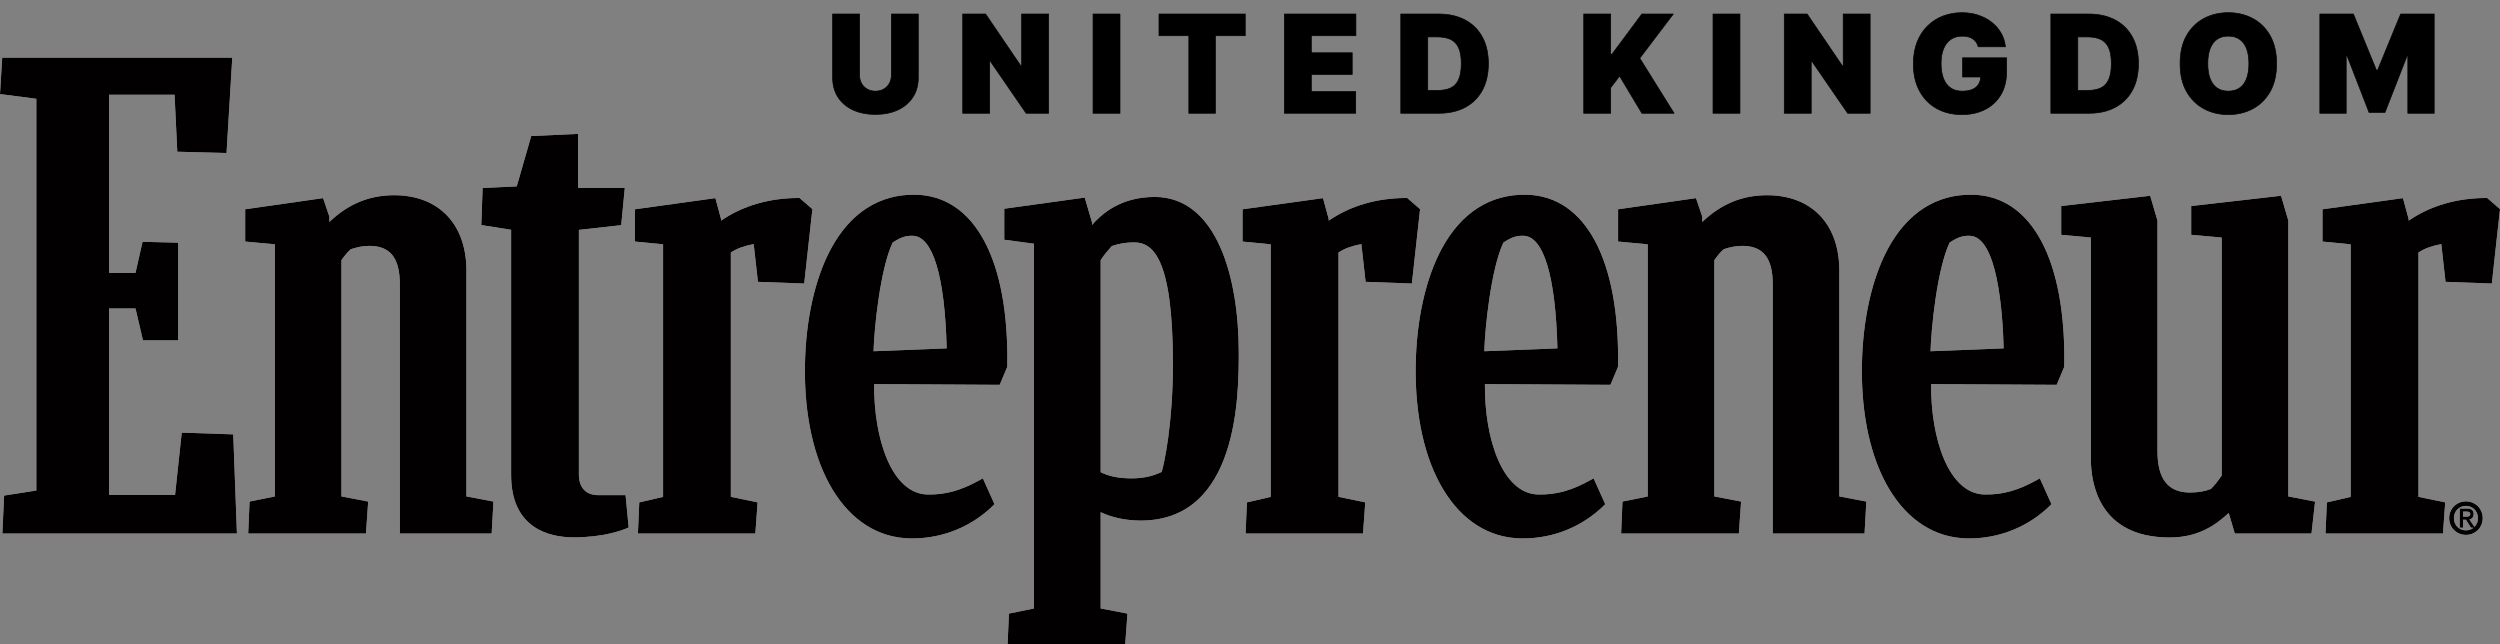
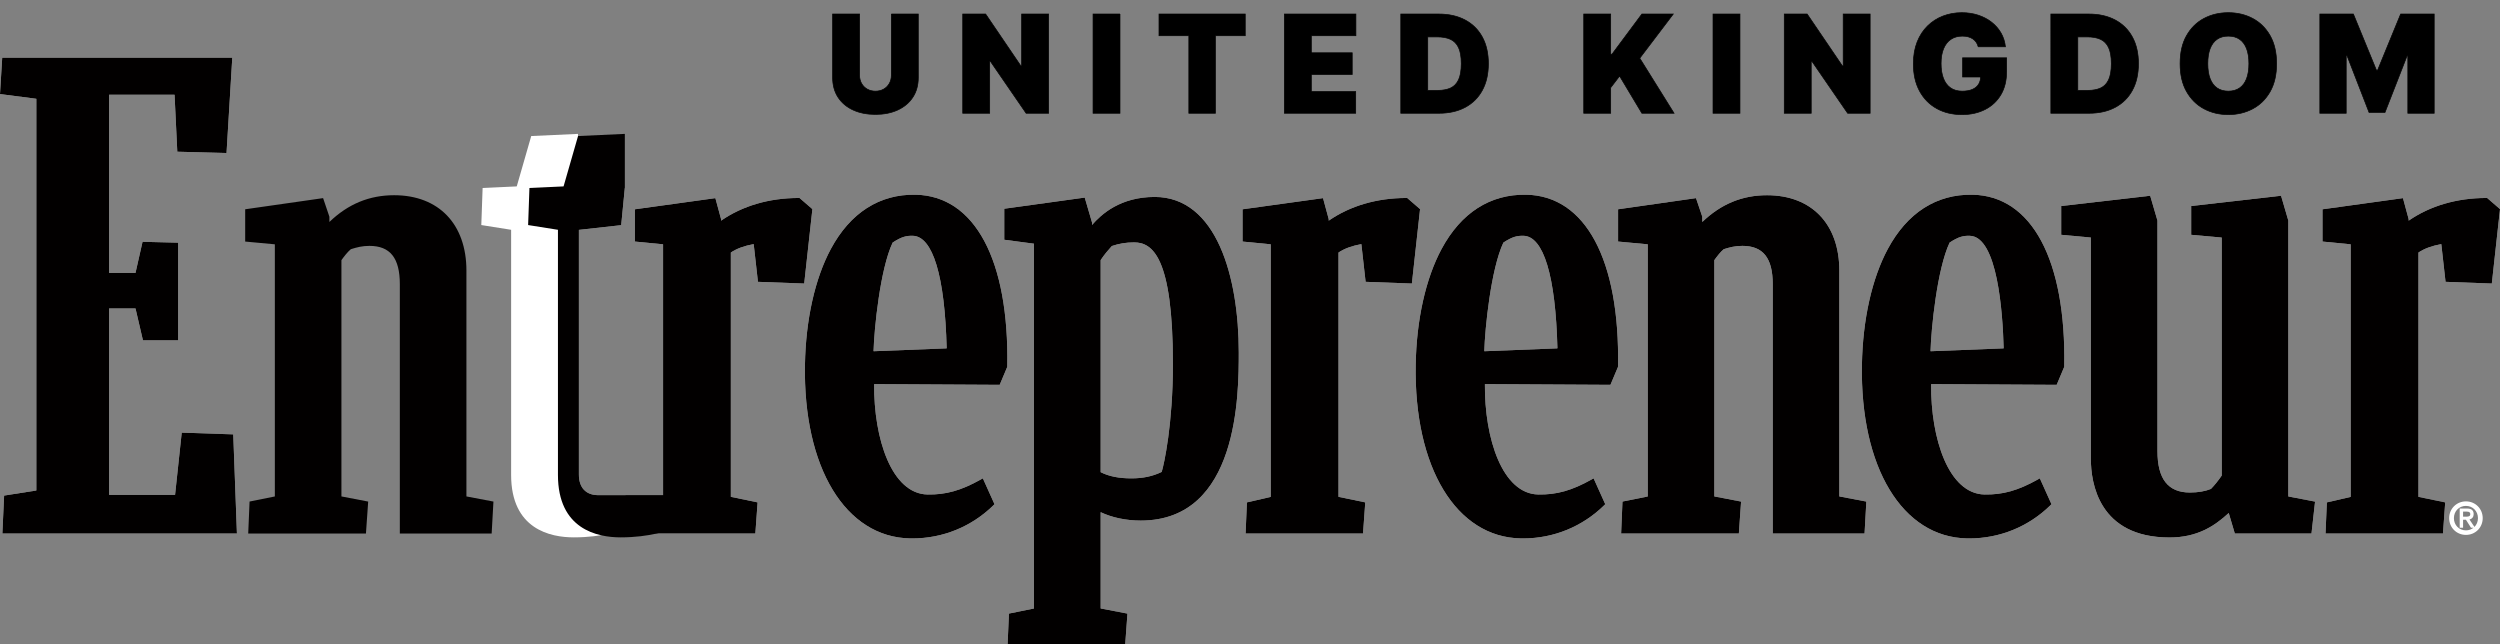
<svg xmlns="http://www.w3.org/2000/svg" width="905.969" height="233.521" version="1.1" viewBox="0 0 905.969 233.521">
  <rect x="0" y="0" width="905.969" height="233.521" fill="#808080" stroke="none" />
  <defs>
    <style>
      .st0 {
        stroke: #000;
        stroke-miterlimit: 10;
        stroke-width: .25px;
      }

      .st1 {
        fill: #fff;
      }

      .st2 {
        fill: #020000;
      }
    </style>
  </defs>
  <g id="Ent_Logo_UK_White">
    <g>
      <path class="st1" d="M216.782,179.434c-4.449,0-7-2.72-7-7.462v-88.667l15.329-1.706,1.319-13.508h-16.967v-19.575l-16.951.782-5.249,18.251-12.367.577-.477,13.429,10.807,1.717v88.841c0,19.682,14.237,22.621,22.723,22.621,10.648,0,17.487-2.559,19.329-3.343l.542-.231-1.119-11.725h-9.917Z" />
      <path class="st1" d="M289.741,71.747h-.3c-10.667,0-20.359,2.836-28.142,8.219v-.569l-2.059-7.596-29.165,4.043v11.696l10.216.999v91.53l-8.628,1.99-.488,11.291h42.555l.814-11.29-9.697-2.006v-88.541c2.166-1.44,4.825-2.42,8.281-3.051l1.543,13.673,16.763.622,2.967-26.972-4.661-4.038Z" />
      <path class="st1" d="M829.26,79.94l-2.64-9.008-32.558,3.723v10.438l11.069,1.001v86.24c-1.371,1.971-2.652,3.56-3.911,4.845-2.114.865-4.679,1.303-7.633,1.303-7.908,0-11.753-4.914-11.753-15.023v-83.518l-2.635-9.009-32.241,3.725v10.434l10.748,1.001v80.219c0,8.559,2.777,28.466,28.505,28.466,10.097,0,16.34-4.157,21.453-8.876l2.208,7.45h27.781l1.297-11.577-9.691-1.869v-99.965Z" />
-       <path class="st1" d="M169.027,98.071c0-16.856-10.039-27.326-26.201-27.326-8.985,0-16.677,3.174-23.457,9.692v-1.9l-2.283-6.739-28.234,4.042v11.697l10.749,1v91.373l-9.16,1.848-.488,11.592h42.662l.813-11.583-9.697-1.863v-85.637c1.066-1.466,2.204-2.953,3.416-3.962,2.185-.682,4.092-1.199,6.74-1.199,7.511,0,11.009,4.41,11.009,13.881v90.363h33.275l.648-11.586-9.792-1.861v-81.832Z" />
      <polygon class="st1" points="65.858 156.787 63.444 179.335 39.531 179.335 39.531 111.779 49.104 111.779 51.8 123.329 64.558 123.329 64.558 87.943 51.657 87.624 49.1 98.903 39.531 98.903 39.531 34.33 63.258 34.33 64.25 54.982 82.092 55.451 84.177 20.888 .802 20.888 0 34.087 13.171 35.803 13.171 177.743 1.494 179.59 .859 193.35 85.859 193.35 84.524 157.407 65.858 156.787" />
      <path class="st1" d="M901.307,71.747h-.3c-10.664,0-20.357,2.836-28.143,8.219v-.569l-2.058-7.596-29.164,4.043v11.696l10.216.999v91.53l-8.63,1.99-.488,11.291h42.556l.813-11.29-9.697-2.006v-88.54c2.169-1.441,4.827-2.421,8.282-3.052l1.542,13.673,16.767.622,2.967-26.972-4.662-4.038Z" />
      <path class="st1" d="M509.95,71.747h-.3c-10.666,0-20.357,2.836-28.142,8.219v-.569l-2.06-7.596-29.164,4.043v11.696l10.217.999v91.53l-8.63,1.99-.488,11.291h42.556l.812-11.29-9.698-2.006v-88.54c2.169-1.441,4.829-2.421,8.285-3.052l1.54,13.673,16.766.622,2.965-26.972-4.662-4.038Z" />
      <path class="st1" d="M666.548,98.071c0-16.856-10.039-27.326-26.2-27.326-8.983,0-16.676,3.174-23.458,9.692v-1.9l-2.281-6.739-28.235,4.042v11.697l10.75,1v91.373l-9.16,1.848-.487,11.592h42.66l.81-11.583-9.694-1.863v-85.637c1.063-1.464,2.197-2.948,3.415-3.961,2.186-.683,4.094-1.2,6.74-1.2,7.513,0,11.013,4.41,11.013,13.881v90.363h33.271l.649-11.586-9.794-1.861v-81.832Z" />
      <path class="st1" d="M331.733,70.559c-13.033-.227-23.608,6.567-30.64,19.651-5.769,10.732-9.103,25.646-9.387,41.993-.648,37.219,14.672,62.501,38.122,62.912.254.004.506.006.76.006,11.068,0,21.487-4.246,29.409-12.004l.401-.393-4.224-9.38-.767.43c-7.078,3.972-12.67,5.545-19.252,5.429-13.001-.227-19.54-20.165-19.375-40.009l45.498.264,2.687-6.384.063-.298c.671-38.582-11.776-61.84-33.296-62.217ZM316.566,127.281c.22-8.232,2.407-29.824,6.916-39.375,3.257-2.136,4.959-2.498,7.251-2.457,7.31.128,11.682,14.605,12.332,40.788l-26.5,1.045Z" />
      <path class="st1" d="M418.435,71.371c-12.475,0-19.337,6.289-22.699,10.152v-.9l-2.645-9.023-29.158,4.042v11.244l10.767,1.426v132.196l-9.069,1.845-.49,11.167h42.619l.815-11.159-9.712-1.861v-34.895c4.041,1.947,9.242,3.049,14.505,3.049,35.544,0,35.544-45.887,35.544-60.967,0-27.225-8.006-56.317-30.477-56.317ZM420.987,171.022c-3.29,1.591-6.792,2.333-10.993,2.333-4.522,0-8.17-.735-11.131-2.246v-76.844c1.314-2.009,2.912-3.846,4.059-5.108,2.607-.895,5.169-1.313,8.043-1.313,6.56,0,14.088,5.008,14.088,44.057,0,21.885-3.199,36.264-4.066,39.121Z" />
      <path class="st1" d="M553.061,70.559c-13.068-.227-23.608,6.567-30.641,19.651-5.769,10.731-9.102,25.645-9.386,41.993-.649,37.219,14.672,62.501,38.122,62.912.254.004.507.006.76.006,11.069,0,21.486-4.246,29.408-12.004l.403-.393-4.226-9.38-.766.43c-7.078,3.972-12.633,5.541-19.253,5.429-13.001-.227-19.54-20.165-19.375-40.009l45.497.264,2.689-6.384.062-.298c.671-38.582-11.775-61.84-33.294-62.217ZM537.894,127.281c.22-8.231,2.404-29.819,6.916-39.375,3.256-2.135,4.936-2.497,7.251-2.457,7.312.128,11.685,14.602,12.332,40.788l-26.499,1.045Z" />
      <path class="st1" d="M714.767,70.559c-13.048-.227-23.608,6.567-30.641,19.651-5.769,10.731-9.102,25.645-9.386,41.993-.649,37.219,14.672,62.501,38.122,62.912.254.004.507.006.76.006,11.069,0,21.487-4.246,29.408-12.004l.403-.393-4.226-9.38-.766.43c-7.08,3.971-12.633,5.538-19.253,5.429-13.001-.227-19.54-20.165-19.374-40.009l45.497.264,2.689-6.384.062-.298c.671-38.582-11.775-61.84-33.294-62.217ZM699.601,127.281c.22-8.232,2.404-29.823,6.916-39.376,3.256-2.136,4.954-2.504,7.251-2.456,10.122.177,12.005,27.955,12.332,40.788l-26.499,1.045Z" />
      <path class="st1" d="M893.626,181.692c-3.408,0-6.077,2.669-6.077,6.076s2.669,6.074,6.077,6.074,6.076-2.668,6.076-6.074-2.669-6.076-6.076-6.076ZM893.626,183.333c2.484,0,4.357,1.907,4.357,4.435,0,1.276-.48,2.391-1.272,3.184l-1.795-2.684c.974-.268,1.505-.954,1.505-1.961,0-1.339-.787-2.018-2.34-2.018h-2.716v6.958h1.222v-2.907h1.031l1.84,2.907h.898c-.739.592-1.672.953-2.73.953-2.484,0-4.357-1.905-4.357-4.432s1.874-4.435,4.357-4.435ZM895.196,186.308c0,.868-.694.932-1.752.932h-.857v-1.85h1.268c1.202,0,1.341.523,1.341.918Z" />
    </g>
  </g>
  <g id="Ent_Logo_UK_Black_copy">
    <g>
      <g>
        <path class="st0" d="M323.014,5.08h9.763v23.038c0,2.739-.652,5.107-1.958,7.103-1.305,1.996-3.122,3.535-5.452,4.618-2.329,1.083-5.033,1.624-8.112,1.624-3.102,0-5.818-.542-8.147-1.624-2.329-1.083-4.142-2.622-5.435-4.618-1.294-1.996-1.94-4.364-1.94-7.103V5.08h9.764v22.195c0,1.112.245,2.104.737,2.977.491.872,1.173,1.554,2.045,2.045s1.864.738,2.977.738c1.124,0,2.119-.246,2.985-.738s1.545-1.173,2.037-2.045c.491-.872.737-1.864.737-2.977V5.08Z" />
        <path class="st0" d="M379.999,5.08v35.961h-8.147l-12.994-18.894h-.21v18.894h-9.764V5.08h8.288l12.783,18.824h.281V5.08h9.763Z" />
        <path class="st0" d="M405.869,5.08v35.961h-9.763V5.08h9.763Z" />
        <path class="st0" d="M420.004,12.946v-7.867h31.256v7.867h-10.817v28.095h-9.622V12.946h-10.816Z" />
        <path class="st0" d="M465.443,41.041V5.08h25.917v7.867h-16.154v6.181h14.82v7.867h-14.82v6.181h16.084v7.867h-25.847Z" />
        <path class="st0" d="M521.466,41.041h-13.837V5.08h13.696c3.699,0,6.898.717,9.597,2.151,2.698,1.434,4.781,3.494,6.251,6.181,1.469,2.687,2.203,5.903,2.203,9.648s-.731,6.962-2.194,9.649c-1.464,2.687-3.535,4.747-6.216,6.181-2.682,1.434-5.848,2.151-9.5,2.151ZM517.393,32.753h3.722c1.779,0,3.299-.287,4.557-.86,1.259-.573,2.219-1.563,2.88-2.967.661-1.405.992-3.36.992-5.865s-.337-4.46-1.01-5.865-1.656-2.394-2.949-2.967c-1.294-.574-2.877-.86-4.75-.86h-3.441v19.385Z" />
        <path class="st0" d="M573.927,41.041V5.08h9.764v14.539h.491l10.816-14.539h11.379l-12.151,16.014,12.432,19.947h-11.659l-8.077-13.485-3.23,4.214v9.271h-9.764Z" />
        <path class="st0" d="M630.54,5.08v35.961h-9.763V5.08h9.763Z" />
        <path class="st0" d="M677.713,5.08v35.961h-8.147l-12.994-18.894h-.21v18.894h-9.764V5.08h8.288l12.783,18.824h.281V5.08h9.763Z" />
        <path class="st0" d="M716.877,16.95c-.152-.621-.393-1.168-.72-1.642-.328-.474-.734-.878-1.221-1.211-.485-.333-1.048-.585-1.686-.755s-1.338-.255-2.099-.255c-1.639,0-3.034.393-4.188,1.177s-2.031,1.914-2.634,3.389c-.604,1.475-.904,3.254-.904,5.338,0,2.107.286,3.91.86,5.408.573,1.499,1.428,2.646,2.563,3.441,1.136.796,2.546,1.194,4.231,1.194,1.487,0,2.725-.217,3.714-.65s1.73-1.047,2.222-1.844c.491-.796.737-1.732.737-2.81l1.686.176h-8.218v-6.954h15.944v4.987c0,3.278-.693,6.079-2.081,8.402-1.387,2.324-3.295,4.103-5.725,5.338-2.429,1.235-5.212,1.853-8.349,1.853-3.501,0-6.573-.743-9.219-2.23-2.646-1.487-4.709-3.605-6.19-6.356-1.48-2.751-2.221-6.023-2.221-9.816,0-2.973.453-5.607,1.36-7.901s2.169-4.235,3.784-5.821c1.615-1.586,3.482-2.786,5.602-3.6,2.119-.813,4.39-1.22,6.813-1.22,2.13,0,4.111.301,5.943.904s3.453,1.458,4.864,2.563c1.41,1.106,2.549,2.415,3.415,3.925.866,1.51,1.393,3.167,1.58,4.969h-9.868Z" />
        <path class="st0" d="M757.041,41.041h-13.837V5.08h13.696c3.698,0,6.897.717,9.596,2.151,2.698,1.434,4.782,3.494,6.251,6.181,1.47,2.687,2.204,5.903,2.204,9.648s-.731,6.962-2.195,9.649c-1.463,2.687-3.535,4.747-6.216,6.181s-5.847,2.151-9.499,2.151ZM752.967,32.753h3.723c1.779,0,3.298-.287,4.557-.86,1.258-.573,2.218-1.563,2.88-2.967.661-1.405.992-3.36.992-5.865s-.337-4.46-1.01-5.865c-.674-1.405-1.657-2.394-2.95-2.967-1.294-.574-2.877-.86-4.75-.86h-3.441v19.385Z" />
        <path class="st0" d="M825.014,23.06c0,4.004-.779,7.378-2.336,10.123-1.557,2.746-3.658,4.823-6.304,6.234s-5.596,2.116-8.85,2.116c-3.278,0-6.237-.711-8.877-2.133-2.64-1.422-4.734-3.506-6.286-6.251-1.551-2.745-2.326-6.107-2.326-10.088,0-4.003.775-7.377,2.326-10.123,1.552-2.745,3.646-4.823,6.286-6.234,2.64-1.41,5.599-2.116,8.877-2.116,3.254,0,6.204.706,8.85,2.116,2.646,1.411,4.747,3.489,6.304,6.234s2.336,6.119,2.336,10.123ZM814.97,23.06c0-2.154-.284-3.971-.853-5.452-.567-1.48-1.404-2.604-2.511-3.371s-2.467-1.15-4.082-1.15-2.977.384-4.083,1.15-1.943,1.891-2.511,3.371c-.568,1.481-.852,3.298-.852,5.452s.283,3.972.852,5.452c.567,1.481,1.404,2.605,2.511,3.372,1.106.767,2.467,1.15,4.083,1.15s2.976-.383,4.082-1.15c1.106-.767,1.943-1.89,2.511-3.372.568-1.48.853-3.298.853-5.452Z" />
        <path class="st0" d="M840.683,5.08h12.151l8.358,20.369h.421l8.358-20.369h12.151v35.961h-9.553v-20.79h-.28l-8.008,20.509h-5.759l-8.008-20.65h-.28v20.931h-9.553V5.08Z" />
      </g>
      <g>
-         <path class="st2" d="M216.782,179.434c-4.449,0-7-2.72-7-7.462v-88.667l15.329-1.706,1.319-13.508h-16.967v-19.575l-16.951.782-5.249,18.251-12.367.577-.477,13.429,10.807,1.717v88.841c0,19.682,14.237,22.621,22.723,22.621,10.648,0,17.487-2.559,19.329-3.343l.542-.231-1.119-11.725h-9.917Z" />
+         <path class="st2" d="M216.782,179.434c-4.449,0-7-2.72-7-7.462v-88.667l15.329-1.706,1.319-13.508v-19.575l-16.951.782-5.249,18.251-12.367.577-.477,13.429,10.807,1.717v88.841c0,19.682,14.237,22.621,22.723,22.621,10.648,0,17.487-2.559,19.329-3.343l.542-.231-1.119-11.725h-9.917Z" />
        <path class="st2" d="M289.741,71.747h-.3c-10.667,0-20.359,2.836-28.142,8.219v-.569l-2.059-7.596-29.165,4.043v11.696l10.216.999v91.53l-8.628,1.99-.488,11.291h42.555l.814-11.29-9.697-2.006v-88.541c2.166-1.44,4.825-2.42,8.281-3.051l1.543,13.673,16.763.622,2.967-26.972-4.661-4.038Z" />
        <path class="st2" d="M829.26,79.94l-2.64-9.008-32.558,3.723v10.438l11.069,1.001v86.24c-1.371,1.971-2.652,3.56-3.911,4.845-2.114.865-4.679,1.303-7.633,1.303-7.908,0-11.753-4.914-11.753-15.023v-83.518l-2.635-9.009-32.241,3.725v10.434l10.748,1.001v80.219c0,8.559,2.777,28.466,28.505,28.466,10.097,0,16.34-4.157,21.453-8.876l2.208,7.45h27.781l1.297-11.577-9.691-1.869v-99.965Z" />
        <path class="st2" d="M169.027,98.071c0-16.856-10.039-27.326-26.201-27.326-8.985,0-16.677,3.174-23.457,9.692v-1.9l-2.283-6.739-28.234,4.042v11.697l10.749,1v91.373l-9.16,1.848-.488,11.592h42.662l.813-11.583-9.697-1.863v-85.637c1.066-1.466,2.204-2.953,3.416-3.962,2.185-.682,4.092-1.199,6.74-1.199,7.511,0,11.009,4.41,11.009,13.881v90.363h33.275l.648-11.586-9.792-1.861v-81.832Z" />
        <polygon class="st2" points="65.858 156.787 63.444 179.335 39.531 179.335 39.531 111.779 49.104 111.779 51.8 123.329 64.558 123.329 64.558 87.943 51.657 87.624 49.1 98.903 39.531 98.903 39.531 34.33 63.258 34.33 64.25 54.982 82.092 55.451 84.177 20.888 .802 20.888 0 34.087 13.171 35.803 13.171 177.743 1.494 179.59 .859 193.35 85.859 193.35 84.524 157.407 65.858 156.787" />
        <path class="st2" d="M901.307,71.747h-.3c-10.664,0-20.357,2.836-28.143,8.219v-.569l-2.058-7.596-29.164,4.043v11.696l10.216.999v91.53l-8.63,1.99-.488,11.291h42.556l.813-11.29-9.697-2.006v-88.54c2.169-1.441,4.827-2.421,8.282-3.052l1.542,13.673,16.767.622,2.967-26.972-4.662-4.038Z" />
        <path class="st2" d="M509.95,71.747h-.3c-10.666,0-20.357,2.836-28.142,8.219v-.569l-2.06-7.596-29.164,4.043v11.696l10.217.999v91.53l-8.63,1.99-.488,11.291h42.556l.812-11.29-9.698-2.006v-88.54c2.169-1.441,4.829-2.421,8.285-3.052l1.54,13.673,16.766.622,2.965-26.972-4.662-4.038Z" />
        <path class="st2" d="M666.548,98.071c0-16.856-10.039-27.326-26.2-27.326-8.983,0-16.676,3.174-23.458,9.692v-1.9l-2.281-6.739-28.235,4.042v11.697l10.75,1v91.373l-9.16,1.848-.487,11.592h42.66l.81-11.583-9.694-1.863v-85.637c1.063-1.464,2.197-2.948,3.415-3.961,2.186-.683,4.094-1.2,6.74-1.2,7.513,0,11.013,4.41,11.013,13.881v90.363h33.271l.649-11.586-9.794-1.861v-81.832Z" />
        <path class="st2" d="M331.733,70.559c-13.033-.227-23.608,6.567-30.64,19.651-5.769,10.732-9.103,25.646-9.387,41.993-.648,37.219,14.672,62.501,38.122,62.912.254.004.506.006.76.006,11.068,0,21.487-4.246,29.409-12.004l.401-.393-4.224-9.38-.767.43c-7.078,3.972-12.67,5.545-19.252,5.429-13.001-.227-19.54-20.165-19.375-40.009l45.498.264,2.687-6.384.063-.298c.671-38.582-11.776-61.84-33.296-62.217ZM316.566,127.281c.22-8.232,2.407-29.824,6.916-39.375,3.257-2.136,4.959-2.498,7.251-2.457,7.31.128,11.682,14.605,12.332,40.788l-26.5,1.045Z" />
        <path class="st2" d="M418.435,71.371c-12.475,0-19.337,6.289-22.699,10.152v-.9l-2.645-9.023-29.158,4.042v11.244l10.767,1.426v132.196l-9.069,1.845-.49,11.167h42.619l.815-11.159-9.712-1.861v-34.895c4.041,1.947,9.242,3.049,14.505,3.049,35.544,0,35.544-45.887,35.544-60.967,0-27.225-8.006-56.317-30.477-56.317ZM420.987,171.022c-3.29,1.591-6.792,2.333-10.993,2.333-4.522,0-8.17-.735-11.131-2.246v-76.844c1.314-2.009,2.912-3.846,4.059-5.108,2.607-.895,5.169-1.313,8.043-1.313,6.56,0,14.088,5.008,14.088,44.057,0,21.885-3.199,36.264-4.066,39.121Z" />
        <path class="st2" d="M553.061,70.559c-13.068-.227-23.608,6.567-30.641,19.651-5.769,10.731-9.102,25.645-9.386,41.993-.649,37.219,14.672,62.501,38.122,62.912.254.004.507.006.76.006,11.069,0,21.486-4.246,29.408-12.004l.403-.393-4.226-9.38-.766.43c-7.078,3.972-12.633,5.541-19.253,5.429-13.001-.227-19.54-20.165-19.375-40.009l45.497.264,2.689-6.384.062-.298c.671-38.582-11.775-61.84-33.294-62.217ZM537.894,127.281c.22-8.231,2.404-29.819,6.916-39.375,3.256-2.135,4.936-2.497,7.251-2.457,7.312.128,11.685,14.602,12.332,40.788l-26.499,1.045Z" />
        <path class="st2" d="M714.767,70.559c-13.048-.227-23.608,6.567-30.641,19.651-5.769,10.731-9.102,25.645-9.386,41.993-.649,37.219,14.672,62.501,38.122,62.912.254.004.507.006.76.006,11.069,0,21.487-4.246,29.408-12.004l.403-.393-4.226-9.38-.766.43c-7.08,3.971-12.633,5.538-19.253,5.429-13.001-.227-19.54-20.165-19.374-40.009l45.497.264,2.689-6.384.062-.298c.671-38.582-11.775-61.84-33.294-62.217ZM699.601,127.281c.22-8.232,2.404-29.823,6.916-39.376,3.256-2.136,4.954-2.504,7.251-2.456,10.122.177,12.005,27.955,12.332,40.788l-26.499,1.045Z" />
-         <path class="st2" d="M893.626,181.692c-3.408,0-6.077,2.669-6.077,6.076s2.669,6.074,6.077,6.074,6.076-2.668,6.076-6.074-2.669-6.076-6.076-6.076ZM893.626,183.333c2.484,0,4.357,1.907,4.357,4.435,0,1.276-.48,2.391-1.272,3.184l-1.795-2.684c.974-.268,1.505-.954,1.505-1.961,0-1.339-.787-2.018-2.34-2.018h-2.716v6.958h1.222v-2.907h1.031l1.84,2.907h.898c-.739.592-1.672.953-2.73.953-2.484,0-4.357-1.905-4.357-4.432s1.874-4.435,4.357-4.435ZM895.196,186.308c0,.868-.694.932-1.752.932h-.857v-1.85h1.268c1.202,0,1.341.523,1.341.918Z" />
      </g>
    </g>
  </g>
</svg>